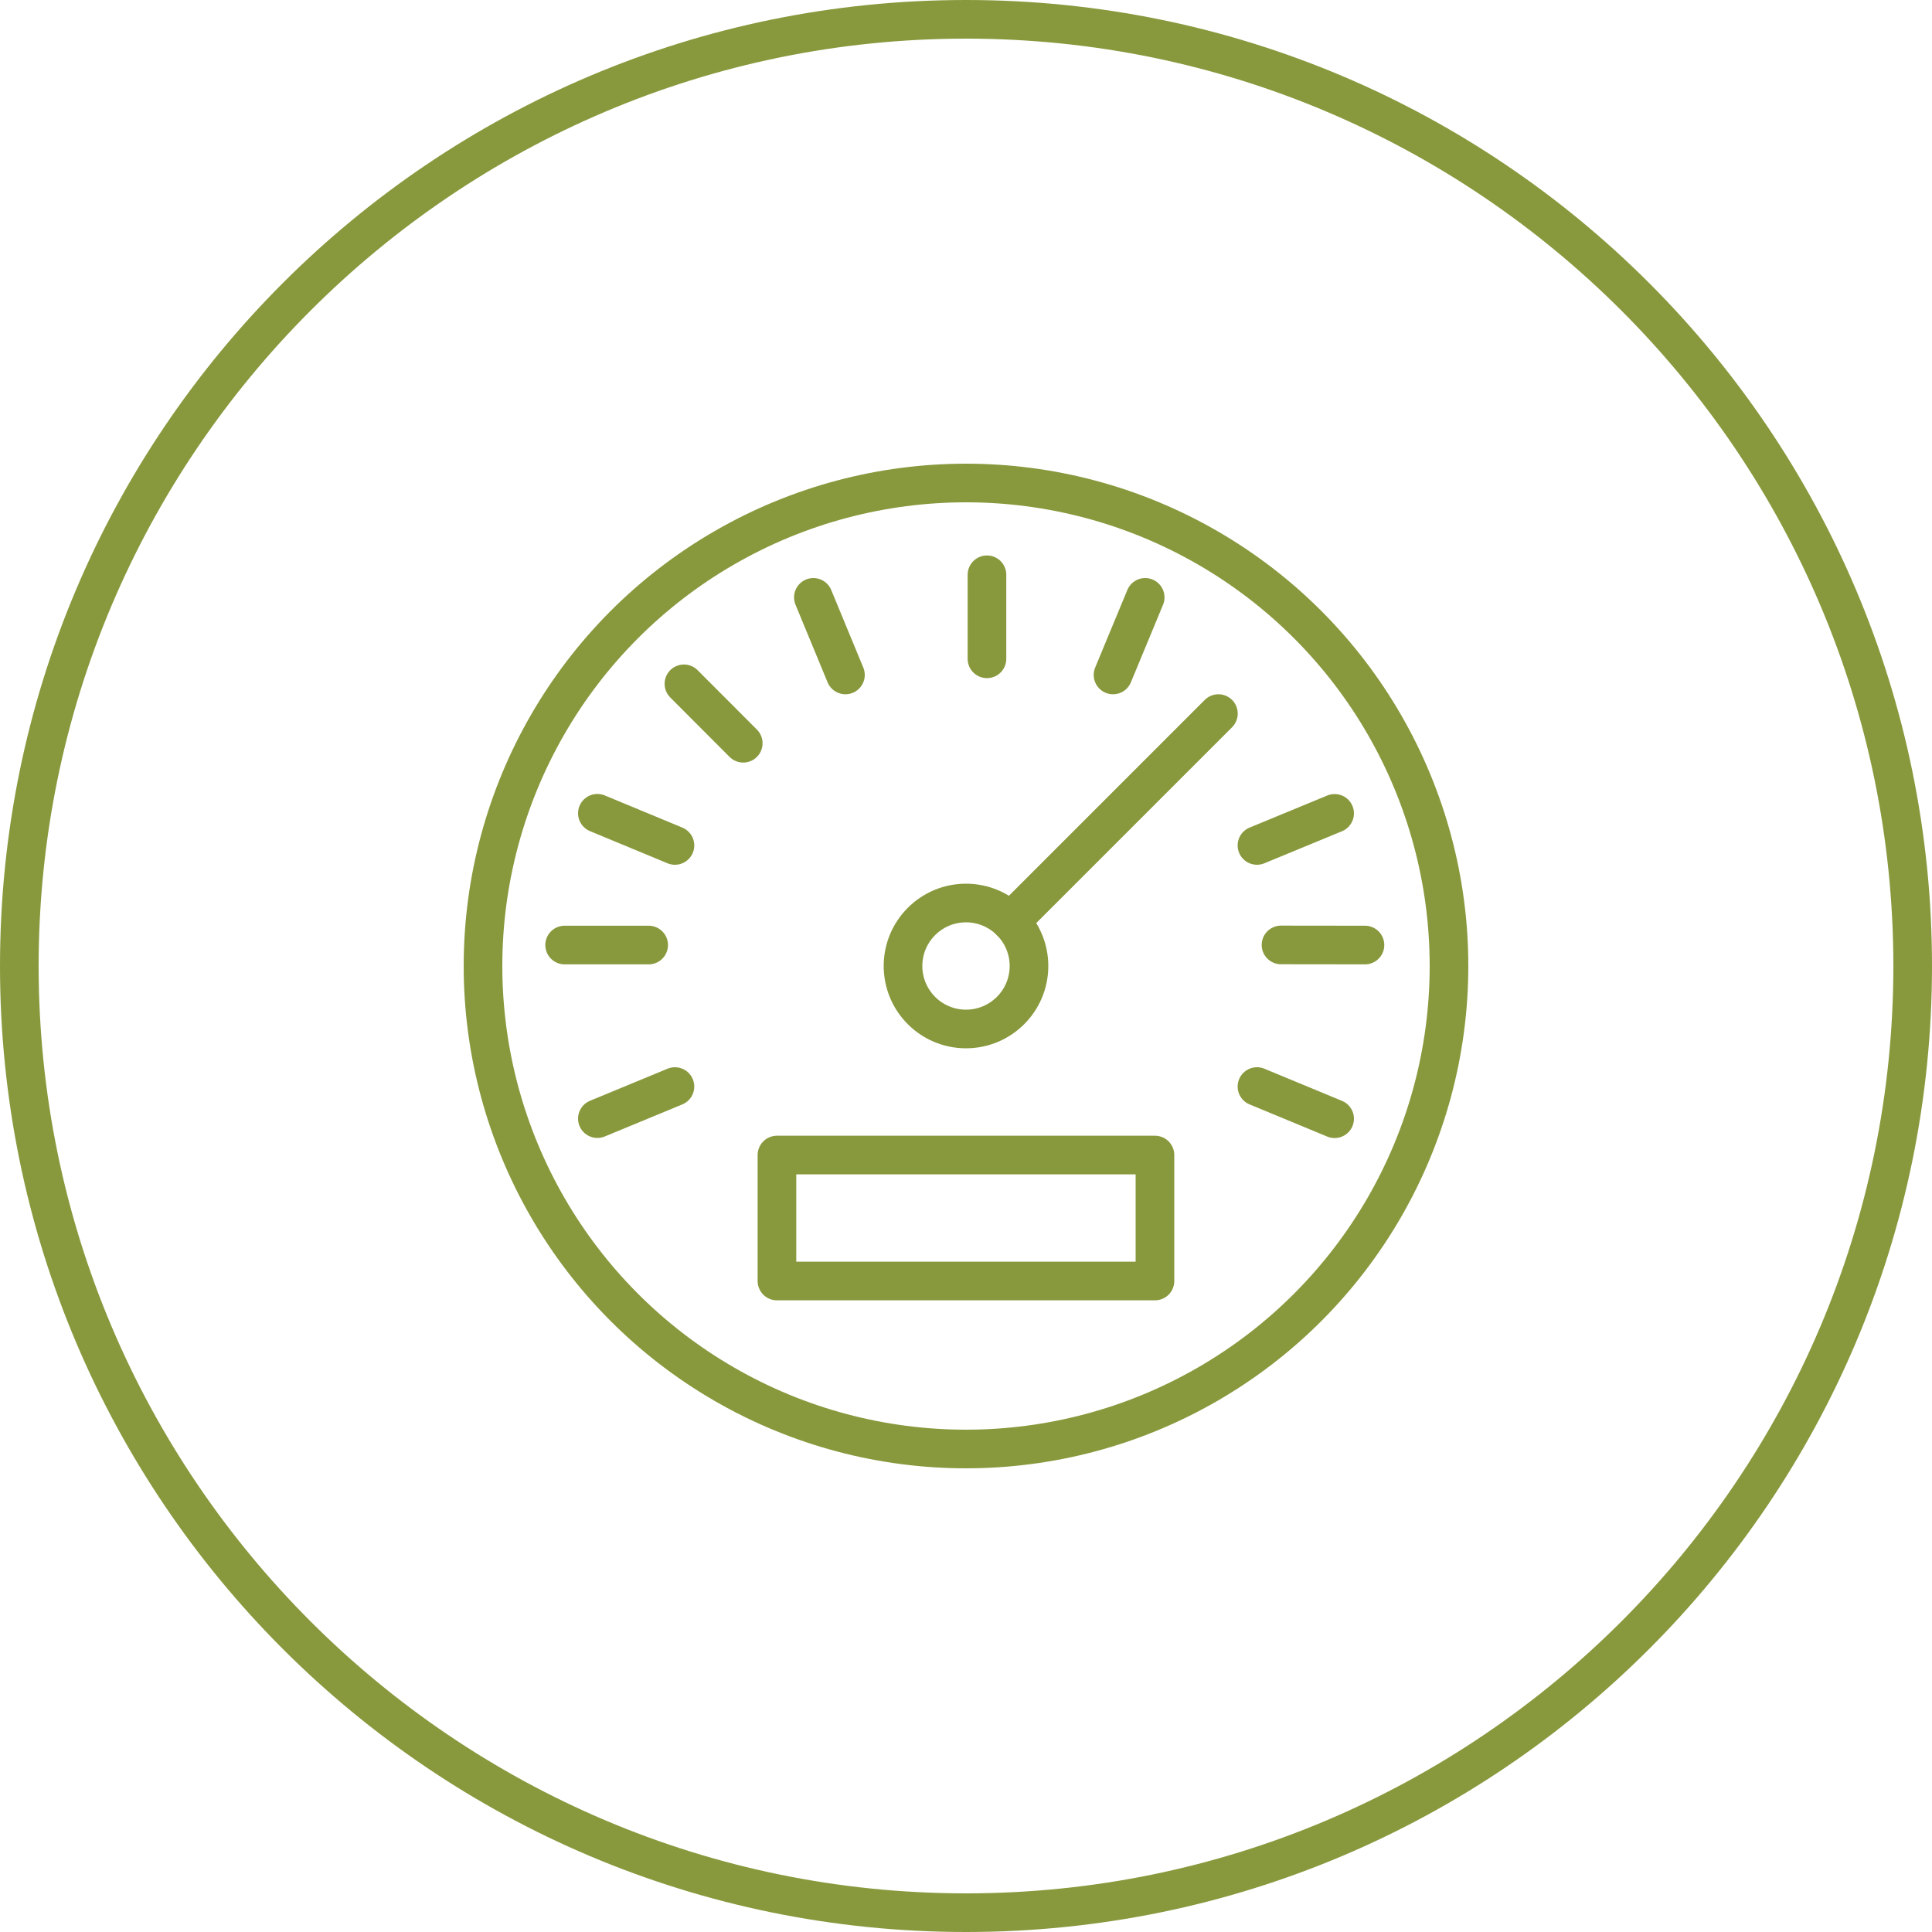
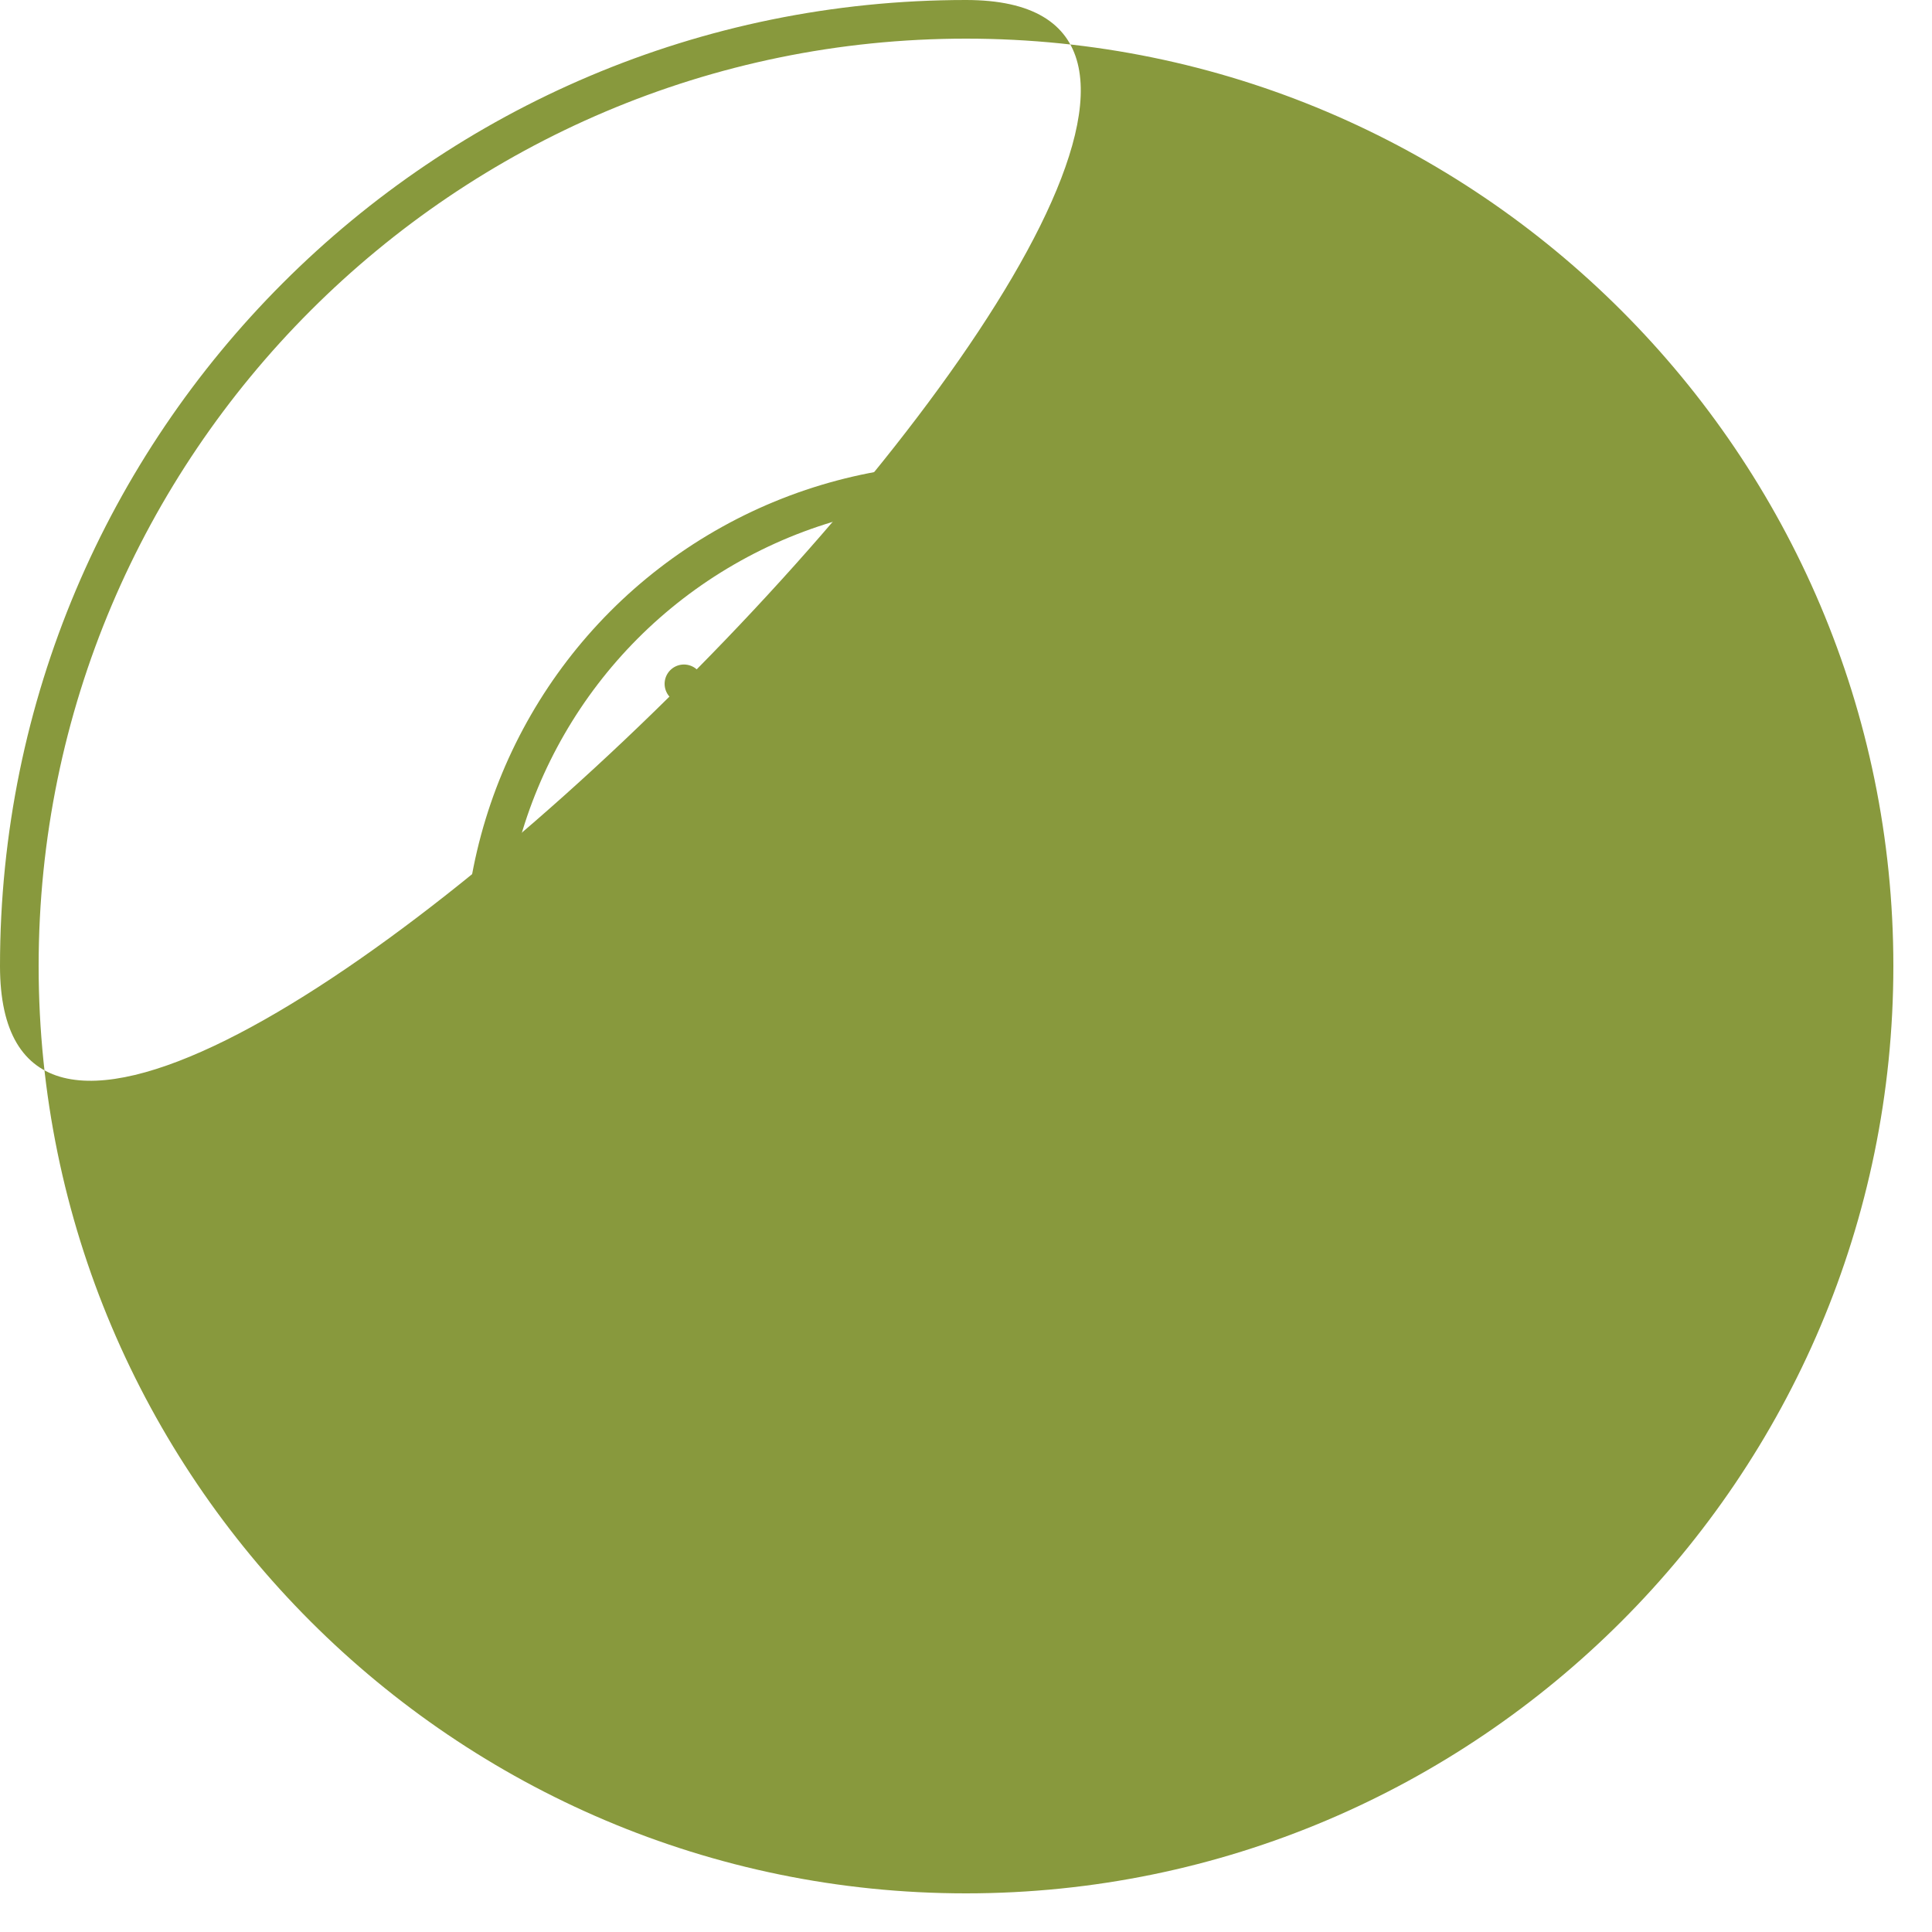
<svg xmlns="http://www.w3.org/2000/svg" id="icon" viewBox="0 0 200 200">
  <defs>
    <style>
      .cls-1 {
        fill: none;
        stroke: #88993D;
        stroke-linecap: round;
        stroke-linejoin: round;
        stroke-width: 4px;
      }

      .cls-2 {
        fill: #88993D;
      }
    </style>
  </defs>
  <g id="circle">
-     <path class="cls-2" d="M100,4c52.93,0,96,43.07,96,96s-43.07,96-96,96S4,152.93,4,100,47.07,4,100,4M100,0C44.77,0,0,44.77,0,100s44.77,100,100,100,100-44.77,100-100S155.23,0,100,0h0Z" />
+     <path class="cls-2" d="M100,4c52.93,0,96,43.07,96,96s-43.07,96-96,96S4,152.93,4,100,47.07,4,100,4M100,0C44.77,0,0,44.77,0,100S155.23,0,100,0h0Z" />
  </g>
  <g id="speed">
    <circle class="cls-1" cx="100" cy="100" r="50" />
    <circle class="cls-1" cx="100" cy="100" r="6.52" />
    <line class="cls-1" x1="104.61" y1="95.39" x2="126.13" y2="73.87" />
    <line class="cls-1" x1="58.45" y1="97.83" x2="67.15" y2="97.83" />
    <line class="cls-1" x1="61.84" y1="115.8" x2="69.87" y2="112.48" />
    <line class="cls-1" x1="138.16" y1="115.81" x2="130.12" y2="112.48" />
    <line class="cls-1" x1="141.3" y1="97.83" x2="132.61" y2="97.82" />
    <line class="cls-1" x1="138.16" y1="84.2" x2="130.12" y2="87.52" />
    <line class="cls-1" x1="118.55" y1="61.84" x2="115.22" y2="69.87" />
    <line class="cls-1" x1="102.17" y1="59.5" x2="102.17" y2="68.2" />
    <line class="cls-1" x1="84.2" y1="61.84" x2="87.52" y2="69.87" />
    <line class="cls-1" x1="70.8" y1="70.79" x2="76.94" y2="76.94" />
    <line class="cls-1" x1="61.84" y1="84.19" x2="69.87" y2="87.52" />
-     <rect class="cls-1" x="80.43" y="119.57" width="39.13" height="13.04" />
  </g>
</svg>